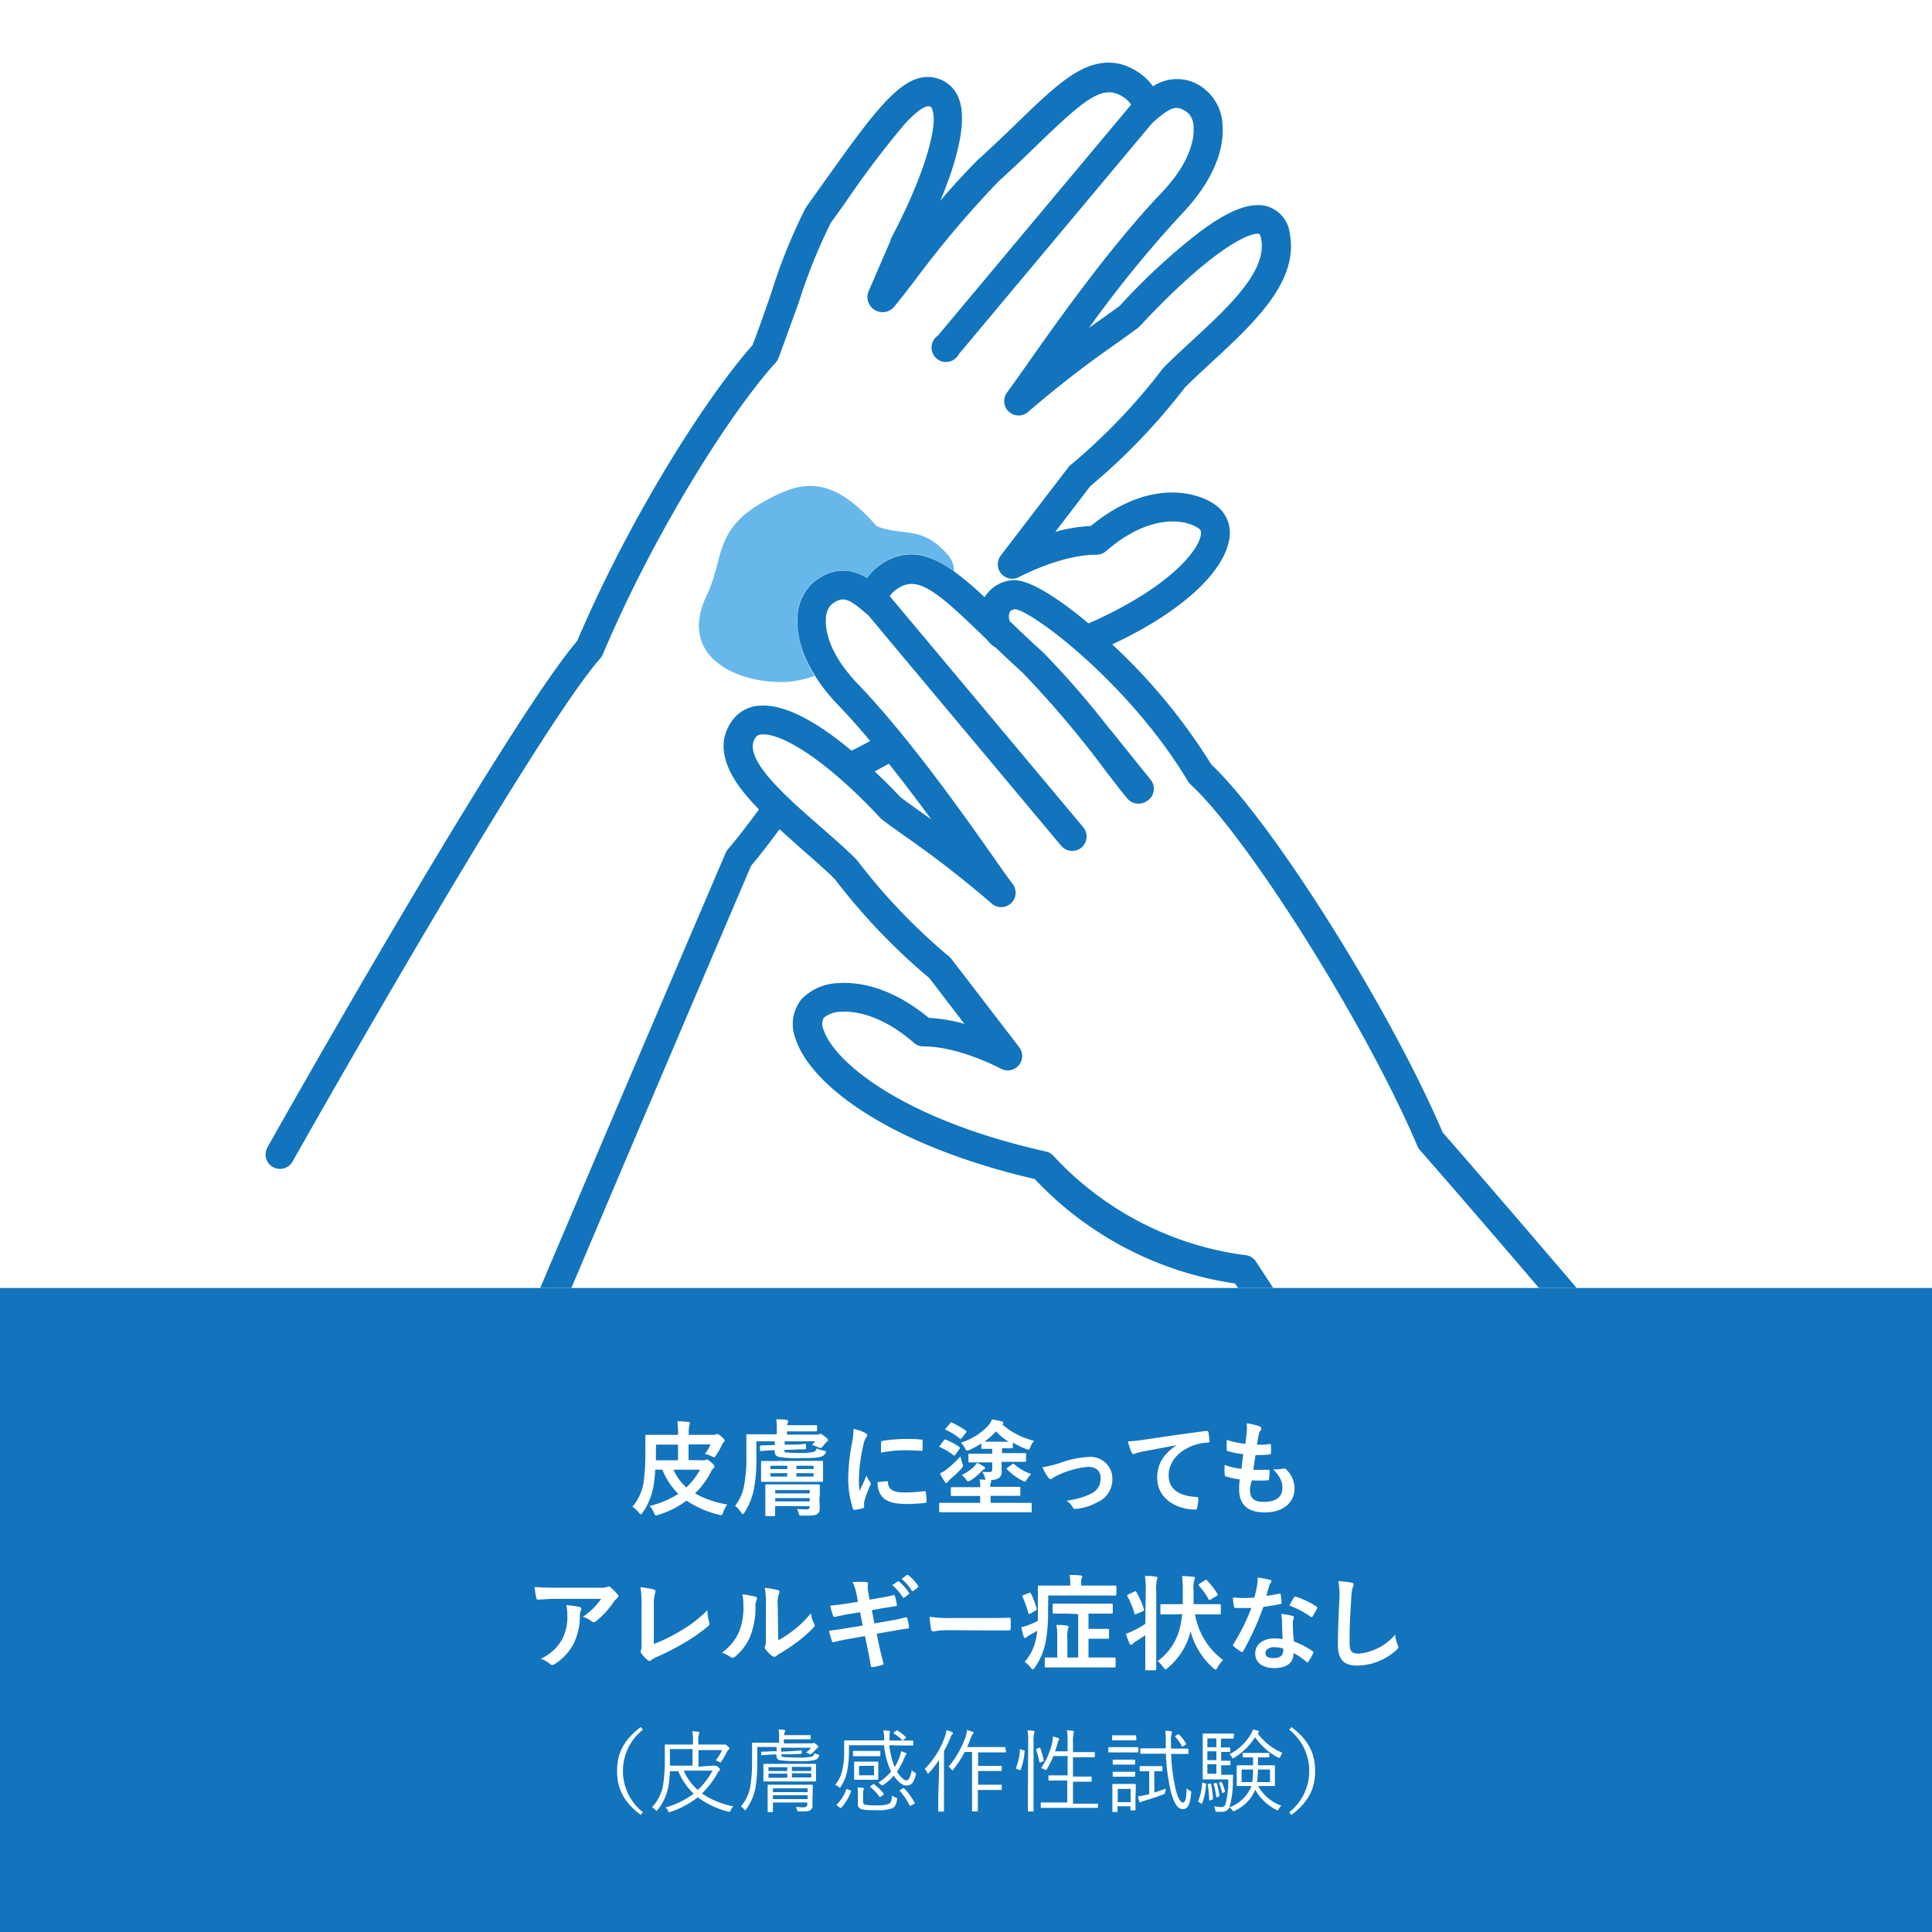
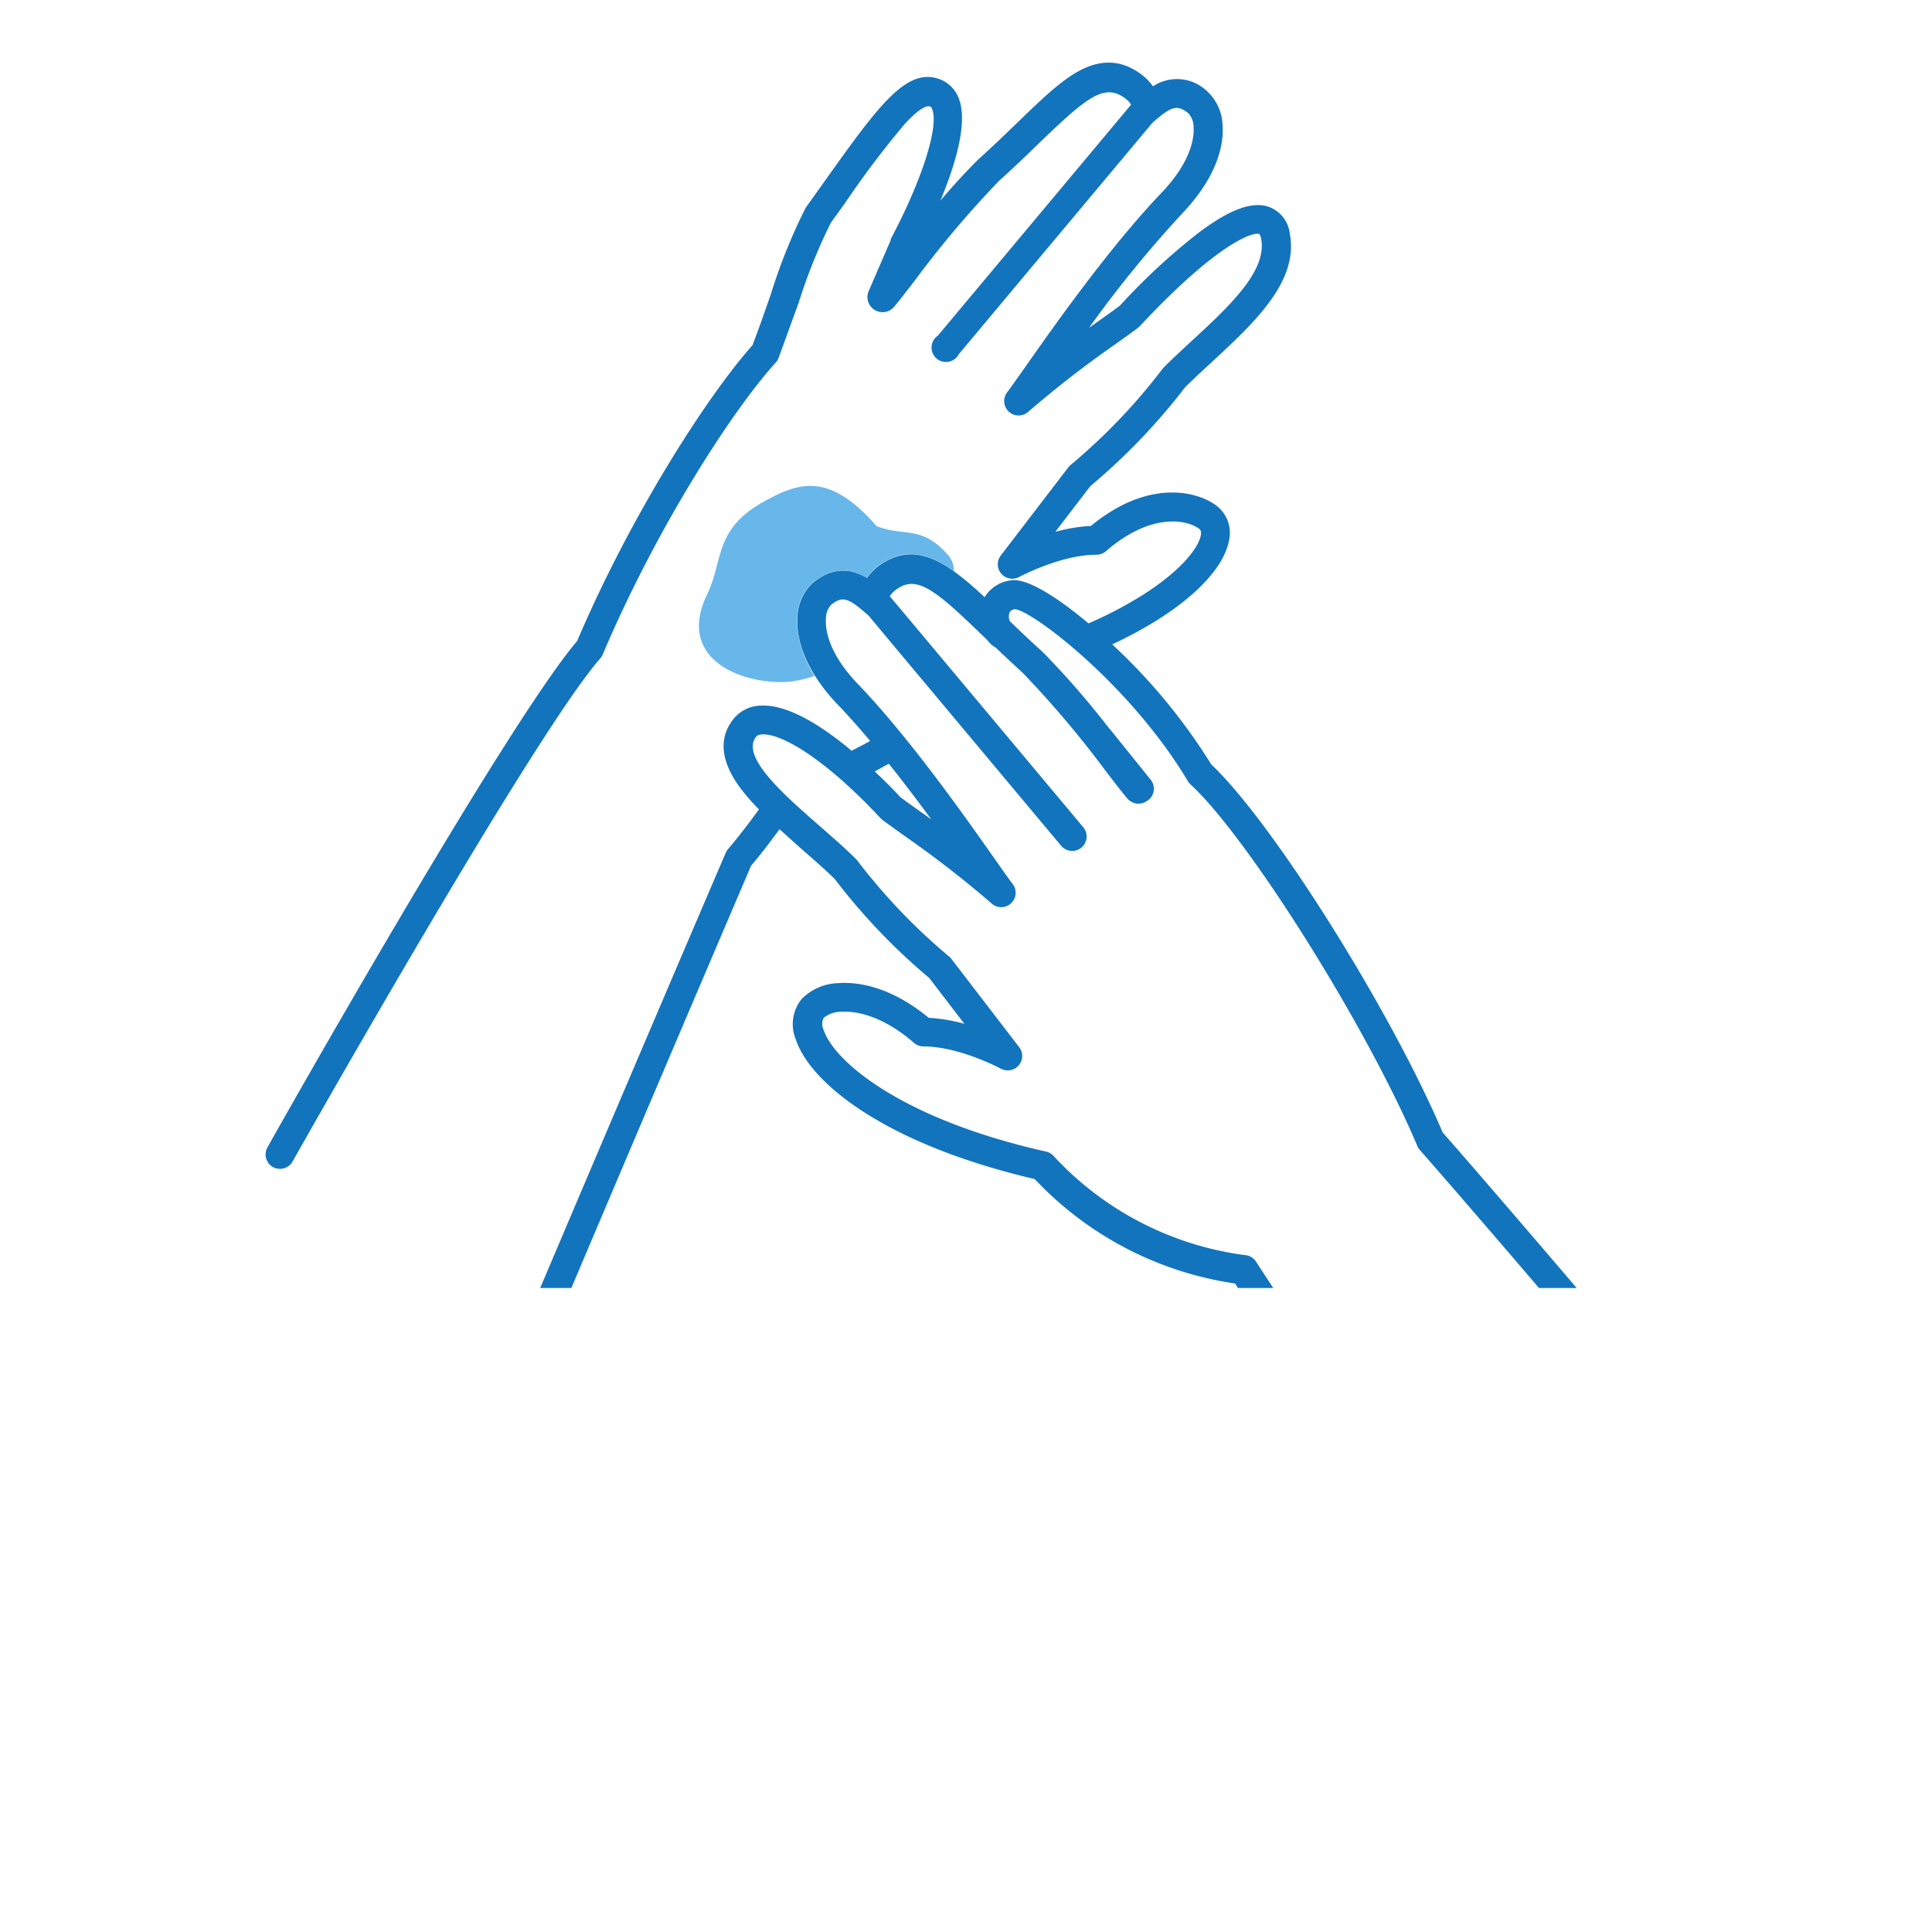
<svg xmlns="http://www.w3.org/2000/svg" viewBox="0 0 300 300">
  <defs>
    <style>.cls-1{fill:none;}.cls-2{fill:#fff;}.cls-3{fill:#1274bc;}.cls-4{clip-path:url(#clip-path);}.cls-5{clip-path:url(#clip-path-2);}.cls-6{fill:#68b7ea;}</style>
    <clipPath id="clip-path" transform="translate(-1.98 -3)">
      <rect class="cls-1" width="303.96" height="203" />
    </clipPath>
    <clipPath id="clip-path-2" transform="translate(-1.98 -3)">
      <rect class="cls-1" x="28.83" y="3.96" width="225.25" height="203.54" />
    </clipPath>
  </defs>
  <g id="レイヤー_2" data-name="レイヤー 2">
    <g id="PC_安全性の実証">
      <rect class="cls-2" width="300" height="300" />
-       <rect class="cls-3" y="200" width="300" height="100" />
-       <path class="cls-2" d="M111.19,229.75a.77.77,0,0,0,.35-.06.37.37,0,0,1,.2-.05c.14,0,.25.08.67.43s.51.53.51.64a.31.31,0,0,1-.14.27,1.24,1.24,0,0,0-.36.48,13.07,13.07,0,0,1-2.51,3.44,15.39,15.39,0,0,0,5,1.72,4.33,4.33,0,0,0-.64,1.23c-.16.46-.18.48-.68.35a15.68,15.68,0,0,1-5-2.18,14.7,14.7,0,0,1-4.39,2.21,1.49,1.49,0,0,1-.36.08c-.15,0-.2-.09-.31-.4a3.51,3.51,0,0,0-.69-1.07,14.33,14.33,0,0,0,4.47-1.87,11.2,11.2,0,0,1-2.48-3.76h-1.11a17.42,17.42,0,0,1-.24,2.41,10.38,10.38,0,0,1-1.69,4.23c-.15.19-.21.29-.31.29s-.14-.08-.3-.26a4.32,4.32,0,0,0-1-.91,7.8,7.8,0,0,0,1.72-3.65,33.73,33.73,0,0,0,.29-5c0-1.52,0-2.24,0-2.33s0-.19.18-.19.86,0,2.38,0h2.52a15.71,15.71,0,0,0-.11-2.12,15.42,15.42,0,0,1,1.71.13c.16,0,.24.08.24.16a1.85,1.85,0,0,1-.11.42,7.08,7.08,0,0,0-.07,1.41h3.83a.79.79,0,0,0,.4-.07.45.45,0,0,1,.19-.06c.11,0,.32.11.66.4s.49.5.49.61a.31.31,0,0,1-.13.25,1.36,1.36,0,0,0-.3.45,10.83,10.83,0,0,1-.88,1.57c-.14.23-.21.32-.32.32a1,1,0,0,1-.38-.14,5,5,0,0,0-1.06-.37,6.62,6.62,0,0,0,.89-1.47H108.9v2.43Zm-7.36-1.22c0,.42,0,.82,0,1.22h3.43v-2.43h-3.41Zm2.73,2.68a7.86,7.86,0,0,0,2,2.76,10.38,10.38,0,0,0,2.11-2.76Z" transform="translate(-1.98 -3)" />
      <path class="cls-2" d="M125.05,227.32c1.34,0,1.72-.12,1.88-.13s.18,0,.2.16l0,.49c0,.16,0,.18-.19.2s-.6,0-1.92.06l-1.27.06c0,.23.07.34.29.37a18.61,18.61,0,0,0,2.19.08,7.63,7.63,0,0,0,2.08-.16.57.57,0,0,0,.45-.54,6,6,0,0,0,1.17.35c.32.08.37.14.26.35a1.14,1.14,0,0,1-.58.53c-.48.21-1,.27-3.39.27a13.92,13.92,0,0,1-3.45-.22c-.32-.16-.51-.35-.51-1h-.17c-1.32.06-1.75.11-1.91.13s-.17,0-.19-.18l0-.5c0-.17,0-.17.16-.19l1.92-.06h.22v-.58h-2.86v2.45a24.3,24.3,0,0,1-.39,5,10.56,10.56,0,0,1-1.44,3.57c-.11.18-.19.28-.27.28s-.16-.08-.29-.28a4.24,4.24,0,0,0-.91-1,7.29,7.29,0,0,0,1.41-3.26,23.33,23.33,0,0,0,.34-4.48c0-2.08,0-3.11,0-3.2s0-.18.18-.18.86,0,2.4,0h2.14v-.91a8.15,8.15,0,0,0-.09-1.41c.59,0,1.07,0,1.65.11.14,0,.22.1.22.18a.75.75,0,0,1-.11.29,1.31,1.31,0,0,0-.08.33h2.37c1.47,0,2,0,2.13,0s.17,0,.17.19v.6c0,.16,0,.17-.17.17s-.66,0-2.13,0h-2.37v.51h4.72a.49.49,0,0,0,.26-.06.4.4,0,0,1,.21-.08c.11,0,.22.08.65.41s.51.44.51.56a.33.33,0,0,1-.16.28,1.38,1.38,0,0,0-.33.33c-.13.16-.26.34-.37.45s-.19.19-.27.19a1.34,1.34,0,0,1-.45-.16,6.91,6.91,0,0,0-.91-.32,4.11,4.11,0,0,0,.51-.56h-4.74v.51Zm2.35,2.52c1.55,0,2.1,0,2.21,0s.17,0,.17.19,0,.33,0,.95v.94c0,.66,0,.92,0,1s0,.18-.17.18-.66,0-2.21,0h-4.87c-1.55,0-2.08,0-2.19,0s-.18,0-.18-.18,0-.35,0-1V231c0-.62,0-.85,0-.95s0-.19.18-.19.64,0,2.19,0Zm1.82,5.94c0,.55.05,1,.05,1.32,0,.56-.09.78-.4,1s-.67.25-2.35.25c-.4,0-.43,0-.53-.38a1.84,1.84,0,0,0-.26-.64c.47,0,1,.05,1.41.05s.55-.11.55-.4v-.11h-5.35v0c0,.89,0,1.28,0,1.37s0,.18-.17.18H121c-.16,0-.18,0-.18-.18s0-.43,0-1.34V235c0-.88,0-1.21,0-1.33s0-.17.18-.17.62,0,2.09,0H127c1.48,0,2,0,2.1,0s.18,0,.18.17,0,.53,0,1.43Zm-5-4.67v-.51h-2.6v.51Zm0,1.17v-.53h-2.6v.53Zm-1.86,2.1v.52h5.35v-.52Zm5.35,1.76v-.52h-5.35v.52Zm-2.07-5.54v.51h2.67v-.51Zm2.67,1.15h-2.67v.53h2.67Z" transform="translate(-1.98 -3)" />
      <path class="cls-2" d="M136.28,225.48c.27.14.36.24.36.38s0,.16-.24.48a3.68,3.68,0,0,0-.38,1.14,25.7,25.7,0,0,0-.67,5.17,16.46,16.46,0,0,0,.09,1.87c.34-.74.63-1.27,1.09-2.39a4.34,4.34,0,0,0,.56,1,.63.63,0,0,1,.11.24.45.45,0,0,1-.08.26,16.29,16.29,0,0,0-.91,2.42,1.82,1.82,0,0,0-.05.49c0,.19,0,.32,0,.45s-.07.18-.21.21a7.42,7.42,0,0,1-1.31.25c-.12,0-.18-.06-.21-.17a15,15,0,0,1-.74-4.77,30.41,30.41,0,0,1,.55-5.25,13.51,13.51,0,0,0,.28-2.39A7.14,7.14,0,0,1,136.28,225.48ZM139.7,233c.13,0,.16.07.16.24.1,1.11.87,1.51,2.61,1.51a22.63,22.63,0,0,0,3.06-.21c.16,0,.19,0,.22.21a11.46,11.46,0,0,1,.1,1.38c0,.19,0,.2-.27.24a23.14,23.14,0,0,1-2.61.17c-2.37,0-3.48-.38-4.16-1.33a3.53,3.53,0,0,1-.56-2.08Zm-.89-6c0-.19.06-.24.22-.27a24.94,24.94,0,0,1,3.47-.29c1,0,1.7,0,2.37.09.34,0,.37.05.37.21,0,.48,0,.91,0,1.36,0,.15-.07.21-.21.19-1-.06-1.79-.09-2.61-.09a18.92,18.92,0,0,0-3.63.37A15,15,0,0,1,138.81,227Z" transform="translate(-1.98 -3)" />
-       <path class="cls-2" d="M154.66,230.08c-1.52,0-2,0-2.13,0s-.17,0-.17-.18v-1c0-.16,0-.17.17-.17s.61,0,2.13,0h1.39v-.75H156c-1.05,0-1.37,0-1.48,0s-.16,0-.16-.18v-.67a12.82,12.82,0,0,1-1.81,1,1.06,1.06,0,0,1-.39.11c-.13,0-.21-.1-.33-.34a5.52,5.52,0,0,0-.63-.89,9.86,9.86,0,0,0,4.2-2.6,2.61,2.61,0,0,0,.6-1,13.64,13.64,0,0,1,1.57.31.21.21,0,0,1,.19.21c0,.09,0,.16-.17.21a11.07,11.07,0,0,0,4.94,2.57,5.38,5.38,0,0,0-.56,1c-.11.28-.14.4-.28.4a1.43,1.43,0,0,1-.36-.1,16.06,16.06,0,0,1-2.08-1v.7c0,.16,0,.18-.17.18s-.43,0-1.51,0v.75H159c1.52,0,2,0,2.13,0s.18,0,.18.17v1c0,.16,0,.18-.18.18s-.61,0-2.13,0h-1.49c0,.49,0,1.08,0,1.4a1.19,1.19,0,0,1-.42,1.12,2.33,2.33,0,0,1-1.29.3.16.16,0,0,1,.11.15.47.47,0,0,1-.07.25,1.35,1.35,0,0,0-.09.66h2.29c1.57,0,2.11,0,2.21,0s.17,0,.17.17v1.06c0,.16,0,.17-.17.17s-.64,0-2.21,0H155.8v1.09H160c1.4,0,1.88,0,2,0s.18,0,.18.18v1.1c0,.16,0,.18-.18.18s-.58,0-2,0H150c-1.41,0-1.9,0-2,0s-.18,0-.18-.18v-1.1c0-.16,0-.18.18-.18s.57,0,2,0h4.18V235.3H152c-1.55,0-2.1,0-2.19,0s-.18,0-.18-.17V234.1c0-.16,0-.17.18-.17s.64,0,2.19,0h2.19a5,5,0,0,0-.1-1.2,9.41,9.41,0,0,1,.95.05,1.9,1.9,0,0,1-.14-.4,3.63,3.63,0,0,0-.39-.84,10.27,10.27,0,0,0,1.07.05c.39,0,.48-.14.48-.51v-1Zm-6.11-3.44a.23.23,0,0,1,.32-.08,9.92,9.92,0,0,1,2.06,1.12c.08.07.11.1.11.15s0,.09-.08.17l-.62.87c-.13.17-.16.21-.32.08a10.87,10.87,0,0,0-2.07-1.23c-.14-.07-.14-.12,0-.28Zm2.88,3.62a1.08,1.08,0,0,1,.08.34c0,.14-.08.25-.31.51a18.84,18.84,0,0,1-1.71,1.62,1.63,1.63,0,0,0-.35.4.26.26,0,0,1-.22.16c-.09,0-.15-.07-.23-.2a8.91,8.91,0,0,1-.75-1.29,6.55,6.55,0,0,0,1.06-.66,17.62,17.62,0,0,0,2.12-2A6.62,6.62,0,0,0,151.43,230.26ZM149.52,224c.12-.15.15-.16.31-.08a13.27,13.27,0,0,1,2.13,1.23.21.21,0,0,1,.09.14.37.37,0,0,1-.09.2l-.63.8c-.13.17-.16.19-.32.08a10.31,10.31,0,0,0-2.13-1.33c-.16-.07-.16-.1,0-.28Zm5.25,6.74c.13.08.16.12.16.22s-.06.16-.19.21a1.26,1.26,0,0,0-.38.32,9,9,0,0,1-1.62,1.36,1.16,1.16,0,0,1-.4.17c-.11,0-.18-.08-.32-.25a3.21,3.21,0,0,0-.7-.72,8.15,8.15,0,0,0,1.81-1.22,7,7,0,0,0,.57-.67A7.85,7.85,0,0,1,154.77,230.73Zm3.85-3.86a10.18,10.18,0,0,1-2-1.62,11,11,0,0,1-1.77,1.6c.22,0,.56,0,1.08,0Zm.52,3.49a.25.25,0,0,1,.18-.08.19.19,0,0,1,.16.08,7.82,7.82,0,0,0,2.62,1.52,4.6,4.6,0,0,0-.68.86c-.13.21-.2.31-.31.31a1,1,0,0,1-.38-.15,8.72,8.72,0,0,1-2.35-1.73c-.12-.12-.1-.17.08-.3Z" transform="translate(-1.98 -3)" />
      <path class="cls-2" d="M166.39,230.23a15.64,15.64,0,0,1,4.67-1,3.39,3.39,0,0,1,3.65,3.43,3.82,3.82,0,0,1-2.29,3.58,8.49,8.49,0,0,1-3.31,1.06c-.29.05-.42,0-.53-.22a3.19,3.19,0,0,0-1-1.06,11.72,11.72,0,0,0,3.86-1.1,2.5,2.5,0,0,0,1.44-2.39c0-1.14-.7-1.76-2-1.76a14.11,14.11,0,0,0-4.53,1.25,5.58,5.58,0,0,0-.9.49.46.46,0,0,1-.32.16c-.14,0-.25-.09-.41-.28a8.51,8.51,0,0,1-.87-1.56A16,16,0,0,0,166.39,230.23Z" transform="translate(-1.98 -3)" />
-       <path class="cls-2" d="M184.74,227.4c-2,.36-3.66.7-5.38,1-.6.15-.76.18-1,.26a1,1,0,0,1-.36.13.37.37,0,0,1-.3-.24,11.76,11.76,0,0,1-.59-1.73,23.06,23.06,0,0,0,2.54-.27c2-.29,5.49-.82,9.62-1.36.24,0,.32.06.34.17a8.51,8.51,0,0,1,.17,1.41c0,.19-.09.24-.3.24a7.39,7.39,0,0,0-1.95.35c-2.72.93-4.08,2.8-4.08,4.72,0,2.07,1.47,3.19,4.25,3.37.26,0,.36.06.36.24a5.79,5.79,0,0,1-.18,1.37c0,.24-.11.34-.3.34-2.82,0-5.91-1.62-5.91-4.95,0-2.27,1.14-3.81,3.07-5.07Z" transform="translate(-1.98 -3)" />
+       <path class="cls-2" d="M184.74,227.4c-2,.36-3.66.7-5.38,1-.6.15-.76.18-1,.26a1,1,0,0,1-.36.13.37.37,0,0,1-.3-.24,11.76,11.76,0,0,1-.59-1.73,23.06,23.06,0,0,0,2.54-.27c2-.29,5.49-.82,9.62-1.36.24,0,.32.06.34.17a8.51,8.51,0,0,1,.17,1.41c0,.19-.09.24-.3.24a7.39,7.39,0,0,0-1.95.35c-2.72.93-4.08,2.8-4.08,4.72,0,2.07,1.47,3.19,4.25,3.37.26,0,.36.06.36.24a5.79,5.79,0,0,1-.18,1.37c0,.24-.11.34-.3.34-2.82,0-5.91-1.62-5.91-4.95,0-2.27,1.14-3.81,3.07-5.07" transform="translate(-1.98 -3)" />
      <path class="cls-2" d="M196.07,234.21c0,1.48.64,2,2.13,2,1.87,0,2.91-.72,2.91-2.16,0-.89-.22-1.63-1.44-2.91a5,5,0,0,0,1.63-.1.38.38,0,0,1,.34.07,4.17,4.17,0,0,1,1.36,3c0,2.27-1.86,3.74-4.61,3.74s-4-1.28-4-3.62c0-.33,0-.78.11-1.5a12.56,12.56,0,0,1-2.18-.48c-.11,0-.16-.11-.17-.3a9.31,9.31,0,0,1,0-1.49,9.81,9.81,0,0,0,2.6.62c.08-.59.2-1.63.27-2.29a10.87,10.87,0,0,1-2.31-.45c-.19,0-.25-.12-.25-.27,0-.38,0-.91,0-1.49a12.53,12.53,0,0,0,2.9.61c.13-.93.17-1.36.21-1.84a7.47,7.47,0,0,0,0-1.34,9.36,9.36,0,0,1,1.92.44c.22.08.35.23.35.37a.48.48,0,0,1-.13.31,1.53,1.53,0,0,0-.28.69c-.08.36-.18.91-.26,1.5a8.77,8.77,0,0,0,2-.1c.11,0,.16.08.16.2a9.57,9.57,0,0,1,0,1.2c0,.17-.07.22-.26.24a16.79,16.79,0,0,1-2.13.08c-.09.56-.25,1.65-.35,2.29.85,0,1.5,0,2.27,0,.21,0,.26,0,.26.17a10.21,10.21,0,0,1-.08,1.2c0,.2-.07.26-.23.26-.8.06-1.63.06-2.44,0A10,10,0,0,0,196.07,234.21Z" transform="translate(-1.98 -3)" />
      <path class="cls-2" d="M88.39,251.27c-.91,0-1.89.06-2.83.13-.2,0-.26-.1-.29-.24a13.87,13.87,0,0,1-.29-1.73c1.09.08,2,.11,3.25.11H95.1a3.13,3.13,0,0,0,1.1-.1,1.21,1.21,0,0,1,.3-.11.54.54,0,0,1,.37.23,8.27,8.27,0,0,1,1,1,.5.5,0,0,1,.13.29.43.43,0,0,1-.22.34,2.13,2.13,0,0,0-.44.46,13.55,13.55,0,0,1-2.81,3.09.46.46,0,0,1-.34.15.64.64,0,0,1-.38-.16,3.69,3.69,0,0,0-1.33-.66,11.39,11.39,0,0,0,2.86-2.8Zm.9,6.24a7.49,7.49,0,0,0,.78-3.78,5.66,5.66,0,0,0-.16-1.5,18.11,18.11,0,0,1,2.06.3c.21.05.28.16.28.31a.84.84,0,0,1-.08.29,1.38,1.38,0,0,0-.15.65,9.88,9.88,0,0,1-.94,4.4,8.41,8.41,0,0,1-2.92,3.19.82.82,0,0,1-.44.16.42.42,0,0,1-.32-.15,4.6,4.6,0,0,0-1.46-.81A7.13,7.13,0,0,0,89.29,257.51Z" transform="translate(-1.98 -3)" />
      <path class="cls-2" d="M103.51,258.28a26.19,26.19,0,0,0,4.08-2,19.68,19.68,0,0,0,4.24-3.26,7.08,7.08,0,0,0,.26,1.85.51.51,0,0,1-.16.64,25.58,25.58,0,0,1-4,2.76,36,36,0,0,1-3.93,2,4,4,0,0,0-.89.51.47.47,0,0,1-.29.13.4.4,0,0,1-.27-.13,4.86,4.86,0,0,1-1-1.08.41.41,0,0,1-.09-.26.59.59,0,0,1,.08-.27,3.42,3.42,0,0,0,.06-.92l0-6a16,16,0,0,0-.17-2.79,16.63,16.63,0,0,1,2.08.35.31.31,0,0,1,.25.31,1.1,1.1,0,0,1-.08.33,6.77,6.77,0,0,0-.17,2Z" transform="translate(-1.98 -3)" />
      <path class="cls-2" d="M119.27,250.93c.27.08.3.27.21.5a2.25,2.25,0,0,0-.19,1.09,12,12,0,0,1-.87,4.7,8.26,8.26,0,0,1-2.27,3,.72.72,0,0,1-.42.21.55.55,0,0,1-.3-.13,5.94,5.94,0,0,0-1.36-.67,7.86,7.86,0,0,0,2.65-3.19,10.38,10.38,0,0,0,.68-4.53,4.56,4.56,0,0,0-.16-1.34A12.66,12.66,0,0,1,119.27,250.93Zm3.55,6.77a15.6,15.6,0,0,0,2.28-1.49,15.15,15.15,0,0,0,2.8-2.72,4.59,4.59,0,0,0,.49,1.62.75.75,0,0,1,.1.27c0,.11-.07.23-.24.4a20.64,20.64,0,0,1-2.37,2.1A27,27,0,0,1,123,259.8a3.18,3.18,0,0,0-.46.34.51.51,0,0,1-.32.12.67.67,0,0,1-.34-.12,4.69,4.69,0,0,1-1-1,.58.58,0,0,1-.14-.34.47.47,0,0,1,.06-.24c.11-.2.1-.4.1-1.21v-5a12.82,12.82,0,0,0-.16-2.79,14.29,14.29,0,0,1,2,.34c.2.05.28.14.28.27a1,1,0,0,1-.12.4,4.25,4.25,0,0,0-.15,1.78Z" transform="translate(-1.98 -3)" />
-       <path class="cls-2" d="M135,250.66a7.46,7.46,0,0,0-.64-2,14.59,14.59,0,0,1,2.09,0c.2,0,.32.08.32.24a3.39,3.39,0,0,0,0,1.15l.24,1.35,1.31-.23c.91-.16,1.62-.27,2.45-.49.08,0,.14.06.17.17a10.1,10.1,0,0,1,.32,1.38c0,.11-.08.16-.24.18-.73.12-1.45.22-2.25.36l-1.41.26.4,2.05,2.32-.4a25.39,25.39,0,0,0,2.51-.53c.21,0,.26,0,.28.18a10.24,10.24,0,0,1,.27,1.28.26.26,0,0,1-.24.27c-.48.06-1.44.22-2.58.42l-2.21.38.37,1.78c.22,1.07.5,2.09.7,2.89,0,.08-.06.13-.2.18a12.61,12.61,0,0,1-1.46.34c-.21,0-.3-.07-.32-.2-.11-.59-.29-1.71-.51-2.73l-.4-1.89-2.18.38c-1.09.19-2,.39-2.59.55a.26.26,0,0,1-.37-.18c-.16-.46-.32-1.07-.45-1.58,1-.12,1.83-.24,3-.44l2.24-.36-.4-2.07-1.51.24c-.88.15-1.95.37-2.38.48-.16,0-.24,0-.31-.16a13.22,13.22,0,0,1-.44-1.6c.86-.06,1.74-.18,2.85-.35l1.45-.23Zm6.34-2.08c.08-.07.15-.05.24,0a7.37,7.37,0,0,1,1.52,1.71.16.16,0,0,1,0,.26l-.68.5c-.11.08-.19.06-.27-.05a7.72,7.72,0,0,0-1.62-1.86Zm1.43-1c.09-.07.14,0,.24,0a6.72,6.72,0,0,1,1.52,1.65.19.19,0,0,1-.05.29l-.64.49a.16.16,0,0,1-.27,0,7.54,7.54,0,0,0-1.6-1.84Z" transform="translate(-1.98 -3)" />
      <path class="cls-2" d="M149.28,256.13a12.31,12.31,0,0,0-2.35.2c-.19,0-.32-.1-.37-.34a19,19,0,0,1-.24-1.94,20.45,20.45,0,0,0,3.46.2h5.15c1.22,0,2.45,0,3.69-.05.24,0,.28,0,.28.22a9.52,9.52,0,0,1,0,1.51c0,.19-.06.25-.28.24-1.2,0-2.39,0-3.57,0Z" transform="translate(-1.98 -3)" />
      <path class="cls-2" d="M164.72,253.24a23.93,23.93,0,0,1-.43,5,10.33,10.33,0,0,1-1.63,3.69c-.13.2-.22.29-.3.29s-.2-.09-.34-.29a4.7,4.7,0,0,0-.93-.88,7.45,7.45,0,0,0,1.73-3.47,8.92,8.92,0,0,0,.22-1.34c-.38.22-.78.43-1.13.62a3,3,0,0,0-.5.35.33.33,0,0,1-.26.13c-.09,0-.15-.05-.2-.18-.15-.41-.26-.94-.39-1.47a8.07,8.07,0,0,0,1.28-.41c.47-.2.92-.4,1.3-.6,0-.46,0-.94,0-1.45,0-2.6,0-3.75,0-3.84s0-.18.18-.18.66,0,2.21,0h2.64v-.38a6.19,6.19,0,0,0-.11-1.27c.59,0,1.13,0,1.71.08.16,0,.26.08.26.16a.71.71,0,0,1-.1.31,1.9,1.9,0,0,0-.08.72v.38H173c1.55,0,2.08,0,2.16,0s.17,0,.17.18v1.18c0,.16,0,.18-.17.18s-.61,0-2.16,0h-8.25Zm-3-2.87c.2-.08.23-.09.31,0a15.25,15.25,0,0,1,.93,2.38c0,.16,0,.21-.16.33l-.82.48a.83.83,0,0,1-.21.08c-.05,0-.06-.05-.1-.15a17.15,17.15,0,0,0-.91-2.53c-.05-.13-.06-.19.12-.27Zm6.05,3.19c-1.53,0-2.06,0-2.16,0s-.17,0-.17-.18v-1.18c0-.18,0-.19.17-.19s.63,0,2.16,0h4.66c1.54,0,2.07,0,2.16,0s.18,0,.18.19v1.18c0,.16,0,.18-.18.18s-.62,0-2.16,0H171v2.37h1.62c1,0,1.29,0,1.39,0s.18,0,.18.18v1.17c0,.16,0,.18-.18.18s-.4,0-1.39,0H171v2.92h1.83c1.56,0,2.12,0,2.2,0s.18,0,.18.18v1.17c0,.17,0,.19-.18.19s-.64,0-2.2,0h-6.21c-1.57,0-2.13,0-2.23,0s-.18,0-.18-.19v-1.17c0-.16,0-.18.18-.18s.56,0,1.76,0v-2.92a10.57,10.57,0,0,0-.13-2.14c.61,0,1.09,0,1.64.11.17,0,.25.1.25.18a.75.75,0,0,1-.09.32,4.11,4.11,0,0,0-.1,1.39v3.06h1.68v-6.74Z" transform="translate(-1.98 -3)" />
      <path class="cls-2" d="M179.89,250.13a14.06,14.06,0,0,0-.13-2.42c.63,0,1.14,0,1.7.12.16,0,.26.08.26.16a.79.79,0,0,1-.1.32,6.58,6.58,0,0,0-.1,1.77v9.29c0,1.82,0,2.73,0,2.81s0,.18-.18.18h-1.33c-.17,0-.19,0-.19-.18s0-1,0-2.8v-2.46c-.53.37-1,.67-1.55,1a1.69,1.69,0,0,0-.42.34.3.3,0,0,1-.22.14.27.27,0,0,1-.24-.16c-.19-.45-.42-1-.59-1.54.33-.11.62-.24.89-.36a13.37,13.37,0,0,0,2.13-1.19Zm-1.74,0c.17-.08.21-.07.29.08a16,16,0,0,1,1.18,2.65c.06.16,0,.23-.18.33l-1,.43c-.2.09-.25.09-.3-.08a13.23,13.23,0,0,0-1.09-2.66c-.08-.16-.06-.21.13-.3Zm6.37,3.55c-1.56,0-2.08,0-2.18,0s-.17,0-.17-.17v-1.24c0-.16,0-.17.17-.17s.62,0,2.18,0h1.12c0-.66,0-1.36,0-2.13a18.3,18.3,0,0,0-.11-2.24c.59,0,1.18.05,1.74.11.18,0,.26.1.26.2a.62.62,0,0,1-.11.33,4.54,4.54,0,0,0-.1,1.59c0,.72,0,1.44,0,2.14h1.89c1.54,0,2.08,0,2.18,0s.16,0,.16.17v1.24c0,.16,0,.17-.16.17s-.64,0-2.18,0h-1.66a11.17,11.17,0,0,0,4.35,7.09,4.55,4.55,0,0,0-.86,1.15c-.12.21-.2.32-.29.32s-.18-.06-.34-.19a11.5,11.5,0,0,1-3.57-5.78,9,9,0,0,1-.24.9A10.72,10.72,0,0,1,183.3,262c-.17.14-.27.22-.35.22s-.16-.09-.3-.28a4.85,4.85,0,0,0-.92-1,9,9,0,0,0,3.24-4.4,12.72,12.72,0,0,0,.57-2.9Zm4.56-5.28a.3.3,0,0,1,.19-.08s.1,0,.16.11a12.25,12.25,0,0,1,1.6,2.07c.08.14.08.17-.11.3l-.94.56a.41.41,0,0,1-.2.1s-.08,0-.12-.13a12.39,12.39,0,0,0-1.51-2.11c-.11-.13-.09-.2.1-.31Z" transform="translate(-1.98 -3)" />
      <path class="cls-2" d="M200.6,250.47c.14-.05.21-.05.24.13a8,8,0,0,1,.14,1.29c0,.15-.06.18-.19.19-.86.18-1.65.29-2.64.44a44.05,44.05,0,0,1-3.12,6.86c-.07.12-.11.16-.18.16a.41.41,0,0,1-.19-.08,7.46,7.46,0,0,1-1.1-.81c-.08-.07-.12-.11-.12-.18a.32.32,0,0,1,.08-.19,32.55,32.55,0,0,0,2.77-5.59c-.61,0-1.1,0-1.6,0h-.88c-.16,0-.19-.05-.22-.26a8.06,8.06,0,0,1-.16-1.36c.65,0,1,.07,1.49.07.62,0,1.1,0,1.84-.08.19-.68.3-1.22.41-1.8a5.92,5.92,0,0,0,.1-1.29,14.25,14.25,0,0,1,1.87.33c.16,0,.26.13.26.24a.4.4,0,0,1-.15.31,1.78,1.78,0,0,0-.25.59c-.11.38-.24.88-.39,1.36A17.29,17.29,0,0,0,200.6,250.47Zm.45,4.29a6.53,6.53,0,0,0-.13-1.14,8.63,8.63,0,0,1,1.74.3c.15,0,.23.12.23.26a1.65,1.65,0,0,1-.1.34,1.64,1.64,0,0,0-.06.65,22.16,22.16,0,0,0,.17,2.72,12.62,12.62,0,0,1,2.88,1.49c.16.12.18.18.1.34a8.86,8.86,0,0,1-.74,1.3c0,.08-.09.11-.14.11a.22.22,0,0,1-.16-.1,11.57,11.57,0,0,0-2-1.34c0,1.6-1.16,2.33-3,2.33s-2.95-.89-2.95-2.27,1.16-2.33,3-2.33a8.08,8.08,0,0,1,1.26.09C201.09,256.49,201.06,255.51,201.05,254.76Zm-1.14,4c-.8,0-1.42.32-1.42.93s.44.77,1.36.77,1.39-.47,1.39-1.14a1.52,1.52,0,0,0,0-.32A4,4,0,0,0,199.91,258.79Zm3-7.7c.09-.16.17-.17.33-.11a12.85,12.85,0,0,1,3.14,1.5c.1.07.14.12.14.18a.34.34,0,0,1-.06.19,10,10,0,0,1-.67,1.19c-.05.08-.1.11-.15.11a.23.23,0,0,1-.14-.07,14.21,14.21,0,0,0-3.31-1.74C202.44,251.86,202.68,251.38,202.89,251.09Z" transform="translate(-1.98 -3)" />
      <path class="cls-2" d="M211.78,248.74c.27.06.39.14.39.3a1.43,1.43,0,0,1-.17.53,10.77,10.77,0,0,0-.22,2c-.16,2.47-.24,4.1-.24,6.2,0,1.61.19,2,1.47,2a8.45,8.45,0,0,0,5.61-2.94,5.48,5.48,0,0,0,.36,1.52,1.11,1.11,0,0,1,.13.38c0,.15-.06.28-.32.5a9.15,9.15,0,0,1-6.06,2.4c-2,0-3-.82-3-3.27,0-2.68.14-5,.22-6.91a10.74,10.74,0,0,0-.16-2.93A15.84,15.84,0,0,1,211.78,248.74Z" transform="translate(-1.98 -3)" />
      <path class="cls-2" d="M101.82,271.58a8.17,8.17,0,0,0,0,12.83l-.35.41c-2.64-2-3.67-4.09-3.67-6.82s1-4.79,3.67-6.82Z" transform="translate(-1.98 -3)" />
-       <path class="cls-2" d="M112.69,277.17a.71.71,0,0,0,.3,0l.13,0c.11,0,.18.06.39.24s.28.31.28.38,0,.11-.11.17-.14.12-.27.35a13.47,13.47,0,0,1-2.43,3.18,13.14,13.14,0,0,0,4.86,2,2.22,2.22,0,0,0-.38.59c-.07.17-.1.24-.2.24a.58.58,0,0,1-.19,0,13.65,13.65,0,0,1-4.74-2.24,14,14,0,0,1-4.24,2.27l-.21.05c-.09,0-.1-.07-.17-.22a1.55,1.55,0,0,0-.39-.52,13.1,13.1,0,0,0,4.37-2.13,10.22,10.22,0,0,1-2.38-3.49H106a19.24,19.24,0,0,1-.21,2.26,8.33,8.33,0,0,1-1.68,3.72c-.09.1-.13.16-.18.16s-.1-.06-.19-.14a1.73,1.73,0,0,0-.52-.41,6.71,6.71,0,0,0,1.74-3.52,26.33,26.33,0,0,0,.25-4c0-1.42,0-2,0-2.1s0-.12.11-.12.67,0,2.07,0h2.19v-.32a8.53,8.53,0,0,0-.1-1.74c.35,0,.64.05.92.09.1,0,.17,0,.17.11a.89.89,0,0,1-.08.31,4.39,4.39,0,0,0-.07,1.23v.32h3.72a.68.68,0,0,0,.3,0,.27.27,0,0,1,.14,0c.09,0,.21.08.39.25s.27.28.27.36,0,.1-.1.16a.78.78,0,0,0-.26.33,12,12,0,0,1-.86,1.5c-.07.11-.12.17-.17.17s-.11,0-.23-.1a2.55,2.55,0,0,0-.51-.2,8.27,8.27,0,0,0,1-1.61h-3.67v2.58Zm-3.18-2.58H106v1.52c0,.32,0,.68,0,1.06h3.52Zm-1.35,3.35a8.19,8.19,0,0,0,2.17,3,11,11,0,0,0,2.29-3Z" transform="translate(-1.98 -3)" />
      <path class="cls-2" d="M123.31,275.39c0,.28.1.41.32.44s1.25.08,2.24.08a9.75,9.75,0,0,0,2.13-.13.58.58,0,0,0,.44-.57,1.77,1.77,0,0,0,.56.22c.19.06.22.09.15.26a.9.9,0,0,1-.52.57,8.78,8.78,0,0,1-2.76.2,19.05,19.05,0,0,1-2.84-.14c-.28-.09-.49-.26-.49-.8v-.09l-.52,0c-1.25.07-1.62.11-1.72.13s-.11,0-.13-.11l0-.33c0-.11,0-.12.12-.12s.5,0,1.73-.07l.55,0v-.66h-3v2.42a22.56,22.56,0,0,1-.26,3.79,8.21,8.21,0,0,1-1.46,3.44c-.08.12-.13.17-.17.17s-.1,0-.18-.17a1.35,1.35,0,0,0-.48-.4,6.47,6.47,0,0,0,1.5-3.37,22.12,22.12,0,0,0,.24-3.52c0-2,0-2.84,0-2.9s0-.12.11-.12.69,0,2.09,0h2v-1a5.4,5.4,0,0,0-.08-1.07,7.59,7.59,0,0,1,.87.08c.1,0,.15.06.15.11a.61.61,0,0,1-.08.25,1.16,1.16,0,0,0-.07.45H126c1.2,0,1.68,0,1.75,0s.11,0,.11.12v.42c0,.09,0,.11-.11.11s-.55,0-1.75,0h-2.3v.63H128a.42.42,0,0,0,.23-.06.43.43,0,0,1,.14,0c.08,0,.17.06.39.24s.28.27.28.34a.22.22,0,0,1-.12.19,1.63,1.63,0,0,0-.3.28,5.46,5.46,0,0,1-.59.59c-.08.07-.12.11-.19.11a.45.45,0,0,1-.23-.09,1.43,1.43,0,0,0-.49-.17,3.56,3.56,0,0,0,.81-.76h-4.66v.62l1.37-.07c1.25-.07,1.61-.11,1.71-.13s.11,0,.13.1l0,.32c0,.1,0,.11-.12.11l-1.75.09Zm5.38,3.22c0,.63,0,.82,0,.9s0,.11-.12.11-.56,0-1.94,0h-4c-1.4,0-1.86,0-2,0s-.11,0-.11-.11,0-.27,0-.91v-.71c0-.62,0-.8,0-.87s0-.13.11-.13.55,0,2,0h4c1.38,0,1.88,0,1.94,0s.12,0,.12.13,0,.25,0,.87Zm-.55,3.65c0,.42,0,.78,0,1a.87.87,0,0,1-.31.81c-.22.17-.49.21-1.75.21-.24,0-.28,0-.33-.24a1.7,1.7,0,0,0-.2-.45c.36,0,.77.05,1.18.05s.61-.12.61-.48v-.27H122v.17c0,.84,0,1.15,0,1.22s0,.11-.11.11h-.6c-.1,0-.11,0-.11-.11s0-.34,0-1.2v-1.61c0-.86,0-1.14,0-1.22s0-.12.11-.12.53,0,1.83,0h3.11c1.31,0,1.77,0,1.84,0s.11,0,.11.12,0,.43,0,1.27Zm-3.91-4.85h-2.92V278h2.92Zm0,1h-2.92v.64h2.92Zm3.14,2.28H122v.59h5.4Zm0,1.08H122v.59h5.4Zm.58-4.41h-3V278h3Zm0,1h-3v.64h3Z" transform="translate(-1.98 -3)" />
      <path class="cls-2" d="M140.07,274a12.74,12.74,0,0,0,.83,3.39,7.58,7.58,0,0,0,.79-1.63,3.65,3.65,0,0,0,.2-.82,3.8,3.8,0,0,1,.7.25c.1,0,.14.08.14.14s0,.11-.1.18a1.16,1.16,0,0,0-.19.38,11.57,11.57,0,0,1-1.17,2.21c.49.8,1.08,1.35,1.45,1.35s.64-.54.85-1.59a1.54,1.54,0,0,0,.42.35c.24.14.25.17.18.42-.29,1.17-.67,1.63-1.45,1.63-.63,0-1.36-.65-1.95-1.53a8.39,8.39,0,0,1-1.57,1.39c-.11.07-.17.11-.22.11s-.13,0-.23-.14a1.26,1.26,0,0,0-.4-.28,8.49,8.49,0,0,0,2-1.72,12.51,12.51,0,0,1-1.1-4.09h-5.44v1.24a17.46,17.46,0,0,1-.28,2.78,6.48,6.48,0,0,1-1,2.41c-.07.11-.11.17-.15.17s-.1-.05-.21-.15a1.66,1.66,0,0,0-.51-.29,5.39,5.39,0,0,0,1.09-2.2,12.4,12.4,0,0,0,.31-3.12c0-1,0-1.4,0-1.47s0-.12.12-.12.57,0,2,0h4.1l0-.56a6.45,6.45,0,0,0-.14-1,8.41,8.41,0,0,1,.89.08c.09,0,.15.06.15.13a.65.65,0,0,1-.06.24,1.77,1.77,0,0,0,0,.59c0,.18,0,.36,0,.54h1.61c1.4,0,1.88,0,1.95,0s.11,0,.11.12v.54c0,.1,0,.11-.11.11s-.55,0-1.95,0ZM134,281c.15.07.17.1.14.19a8.08,8.08,0,0,1-1.51,2.5s-.07.07-.1.07-.08,0-.15-.07l-.35-.26c-.17-.12-.19-.15-.1-.23a6.36,6.36,0,0,0,1.44-2.29c0-.11.08-.12.27-.05Zm4.68-5.41c0,.1,0,.11-.11.11s-.38,0-1.31,0h-1.41c-.94,0-1.23,0-1.32,0s-.1,0-.1-.11V275c0-.11,0-.12.1-.12s.38,0,1.32,0h1.41c.93,0,1.24,0,1.31,0s.11,0,.11.12Zm-.32,2.77c0,.62,0,.82,0,.89s0,.11-.11.11-.35,0-1.19,0h-1.15c-.85,0-1.12,0-1.19,0s-.11,0-.11-.11,0-.27,0-.89v-.82c0-.62,0-.82,0-.88s0-.12.11-.12.34,0,1.19,0h1.15c.84,0,1.11,0,1.19,0s.11,0,.11.12,0,.26,0,.88ZM136,282.69c0,.32.08.49.36.55a8.32,8.32,0,0,0,1.51.09,5.94,5.94,0,0,0,2.13-.22c.33-.18.45-.62.49-1.29a2.3,2.3,0,0,0,.54.28c.26.09.27.13.23.37-.13.86-.42,1.19-.77,1.34a7.22,7.22,0,0,1-2.61.27,10,10,0,0,1-2.06-.13.8.8,0,0,1-.63-.91v-1.36a7.75,7.75,0,0,0-.05-1.13,6.49,6.49,0,0,1,.84.08c.11,0,.15.07.15.13a.61.61,0,0,1-.05.18,1.38,1.38,0,0,0-.08.62Zm1.7-5.49h-2.33v1.46h2.33Zm-.2,2.9c.14-.1.17-.1.27,0a8.73,8.73,0,0,1,1.43,1.42c.05.08,0,.11-.1.21l-.32.22c-.16.12-.2.13-.27,0a8.55,8.55,0,0,0-1.36-1.45c-.08-.07-.07-.11.07-.21Zm3.65-8.38c.09-.07.12-.07.19,0a6.35,6.35,0,0,1,1.29,1c.08.09.06.11-.06.21l-.25.21c-.14.13-.18.16-.26.06a6.12,6.12,0,0,0-1.25-1c-.1-.07-.08-.11,0-.21Zm1,9c.14-.08.17-.07.25,0a9.9,9.9,0,0,1,1.59,2.18c.05.1,0,.16-.1.23l-.41.21c-.15.08-.19.08-.25,0a10,10,0,0,0-1.51-2.22c-.07-.09-.07-.1.1-.2Z" transform="translate(-1.98 -3)" />
      <path class="cls-2" d="M147.79,278.35c0-.55,0-1.38,0-2.08a13.69,13.69,0,0,1-1.54,2c-.08.08-.12.13-.17.13s-.08-.05-.12-.14a1.86,1.86,0,0,0-.4-.57,13.52,13.52,0,0,0,3.17-5.09,3.85,3.85,0,0,0,.21-.94,6.12,6.12,0,0,1,.86.29c.11.06.15.1.15.17s0,.11-.11.18a1.13,1.13,0,0,0-.28.53,19.58,19.58,0,0,1-1,2.09V282c0,1.47,0,2.11,0,2.18s0,.12-.1.12h-.68c-.1,0-.11,0-.11-.12s0-.71,0-2.18ZM158.2,275c0,.1,0,.11-.11.11s-.49,0-1.78,0h-2.45v2.09h3.56c.1,0,.11,0,.11.09v.59c0,.1,0,.12-.11.12s-.38,0-1.38,0h-2.18v2.13H156c1,0,1.34,0,1.42,0s.11,0,.11.11v.59c0,.1,0,.11-.11.11s-.39,0-1.42,0h-2.18V282c0,1.46,0,2.12,0,2.19s0,.09-.11.09h-.68c-.1,0-.11,0-.11-.09s0-.73,0-2.19v-6.95h-1.15a15,15,0,0,1-1.74,2.68c-.08.11-.12.17-.18.17s-.08-.06-.15-.17a1.46,1.46,0,0,0-.42-.41,15,15,0,0,0,2.66-4.68,3.94,3.94,0,0,0,.18-1,7.52,7.52,0,0,1,.86.26c.11,0,.18.08.18.15a.26.26,0,0,1-.11.21,1.32,1.32,0,0,0-.3.57,15.58,15.58,0,0,1-.6,1.45h4.06c1.29,0,1.71,0,1.78,0s.11,0,.11.11Z" transform="translate(-1.98 -3)" />
      <path class="cls-2" d="M160.93,274.79c.15,0,.16.06.15.15a10,10,0,0,1-.62,2.88c0,.07-.05.08-.19,0l-.35-.12c-.17-.06-.23-.06-.16-.23a8.54,8.54,0,0,0,.59-2.76c0-.09,0-.11.21-.05Zm.71-1.19a9.27,9.27,0,0,0-.11-1.91,6,6,0,0,1,.92.07c.1,0,.17.06.17.12a1.09,1.09,0,0,1-.06.25,5.86,5.86,0,0,0-.09,1.44v8.14c0,1.67,0,2.39,0,2.46s0,.12-.11.12h-.66c-.09,0-.11,0-.11-.12s0-.79,0-2.45Zm1.67.81c.11,0,.16,0,.19,0a15.37,15.37,0,0,1,.56,1.92c0,.1,0,.13-.14.18l-.31.13c-.18.07-.22.07-.23,0a12.3,12.3,0,0,0-.51-1.93c0-.1,0-.12.16-.19Zm9.16,9.19c0,.11,0,.13-.11.13s-.55,0-2,0h-4.66c-1.43,0-1.89,0-2,0s-.11,0-.11-.13V283c0-.1,0-.11.11-.11s.53,0,2,0h2v-3.41H166.7c-1.31,0-1.73,0-1.81,0s-.11,0-.11-.11v-.57c0-.1,0-.12.11-.12s.5,0,1.81,0h1.06v-3h-2.21a12.87,12.87,0,0,1-1,2c-.08.13-.11.18-.16.18a.35.35,0,0,1-.19-.08,2.07,2.07,0,0,0-.56-.23,11.54,11.54,0,0,0,1.77-4.16,5.06,5.06,0,0,0,.05-.74,4.66,4.66,0,0,1,.83.23c.14.05.17.09.17.15a.24.24,0,0,1-.09.18,1.1,1.1,0,0,0-.16.41c-.1.39-.23.84-.4,1.32h1.95V273.6a11.34,11.34,0,0,0-.11-1.92,7.34,7.34,0,0,1,.92.08c.1,0,.17.06.17.12a1.57,1.57,0,0,1-.05.25,5.69,5.69,0,0,0-.1,1.44v1.49h1.48c1.29,0,1.72,0,1.8,0s.11,0,.11.11v.57c0,.1,0,.12-.11.12s-.51,0-1.8,0h-1.48v3h1c1.3,0,1.72,0,1.79,0s.11,0,.11.12v.57c0,.1,0,.11-.11.11s-.49,0-1.79,0h-1v3.41h1.8c1.42,0,1.9,0,2,0s.11,0,.11.11Z" transform="translate(-1.98 -3)" />
      <path class="cls-2" d="M178.74,275c0,.09,0,.11-.12.11s-.39,0-1.45,0h-1.53c-1,0-1.39,0-1.46,0s-.1,0-.1-.11v-.59c0-.1,0-.11.1-.11s.41,0,1.46,0h1.53c1.06,0,1.37,0,1.45,0s.12,0,.12.11Zm-.44,7c0,1.61,0,2,0,2s0,.11-.11.11h-.56c-.1,0-.12,0-.12-.11v-.53h-2v.78c0,.1,0,.11-.12.11h-.56c-.11,0-.12,0-.12-.11s0-.35,0-2.06v-.84c0-.84,0-1.16,0-1.25s0-.09.12-.09.34,0,1.19,0h1c.87,0,1.14,0,1.21,0s.11,0,.11.09,0,.38,0,1Zm.13-8.87c0,.1,0,.11-.11.11s-.33,0-1.22,0H176c-.88,0-1.13,0-1.22,0s-.11,0-.11-.11v-.56c0-.1,0-.11.11-.11s.34,0,1.22,0h1.07c.89,0,1.15,0,1.22,0s.11,0,.11.11Zm-.21,3.77c0,.1,0,.11-.11.11s-.31,0-1.14,0H176c-.82,0-1.06,0-1.13,0s-.11,0-.11-.11v-.55c0-.1,0-.11.11-.11s.31,0,1.13,0H177c.83,0,1.07,0,1.14,0s.11,0,.11.11Zm0,1.88c0,.09,0,.11-.11.11s-.31,0-1.14,0H176c-.82,0-1.06,0-1.13,0s-.11,0-.11-.11v-.55c0-.1,0-.11.11-.11s.31,0,1.13,0H177c.83,0,1.07,0,1.14,0s.11,0,.11.11Zm-.68,2h-2v2.06h2Zm3.69.56c.53-.15,1.06-.34,1.76-.6,0,.14,0,.31-.05.47s0,.3-.27.4c-1.08.42-2,.71-2.95,1-.33.1-.44.12-.49.17a.39.39,0,0,1-.19.08c-.07,0-.11,0-.15-.13a5.57,5.57,0,0,1-.21-.79,10,10,0,0,0,1.29-.24l.46-.11v-3.56h-.22c-.84,0-1.08,0-1.15,0s-.11,0-.11-.13v-.55c0-.1,0-.11.11-.11s.31,0,1.15,0h1c.85,0,1.08,0,1.16,0s.11,0,.11.11v.55c0,.11,0,.13-.11.13s-.31,0-1.16,0h0Zm2.6-6a30.08,30.08,0,0,0,.72,5.56c.32,1.28.74,2,1.11,2s.53-.63.58-2.2a2.27,2.27,0,0,0,.49.34c.24.11.24.14.21.42-.16,1.74-.53,2.46-1.27,2.46s-1.3-.63-1.86-2.67a28.72,28.72,0,0,1-.79-5.94h-2c-1.34,0-1.79,0-1.87,0s-.11,0-.11-.11v-.61c0-.09,0-.11.11-.11s.53,0,1.87,0H183c0-.34,0-.69,0-1a9.51,9.51,0,0,0-.08-1.72c.36,0,.56,0,.86.08.14,0,.2.09.2.14a.7.7,0,0,1-.08.27,2.76,2.76,0,0,0-.09,1.06c0,.41,0,.82,0,1.21h.71c1.35,0,1.79,0,1.88,0s.11,0,.11.11v.61c0,.09,0,.11-.11.11s-.53,0-1.88,0Zm1-3c.14-.08.15-.08.24,0a6.49,6.49,0,0,1,1.08,1.4c0,.1,0,.13-.13.23l-.29.16c-.2.12-.19.1-.24,0a6.67,6.67,0,0,0-1-1.43c-.08-.08-.05-.11.09-.2Z" transform="translate(-1.98 -3)" />
      <path class="cls-2" d="M189.09,279.92c.16,0,.17.05.17.16a9.83,9.83,0,0,1-.61,2.93c-.05.1-.06.1-.2,0l-.25-.14c-.17-.1-.19-.14-.14-.26a8.93,8.93,0,0,0,.59-2.7c0-.13,0-.11.19-.07Zm4.46-7.05c0,.09,0,.1-.11.1s-.41,0-1.35,0h-.52v1.37h.06c.92,0,1.19,0,1.26,0s.11,0,.11.09v.49c0,.1,0,.12-.11.12s-.34,0-1.28,0h0v1.37h.06c.92,0,1.19,0,1.26,0s.11,0,.11.12v.47c0,.1,0,.11-.11.11s-.34,0-1.26,0h-.06v1.48h.48c.91,0,1.19,0,1.26,0s.13,0,.13.12a5.79,5.79,0,0,0-.06.91,14.27,14.27,0,0,1-.53,4,1.15,1.15,0,0,1-1.14.71,7.88,7.88,0,0,1-.82,0c-.2,0-.2,0-.24-.29a2.83,2.83,0,0,0-.18-.56,6.19,6.19,0,0,0,1.07.12.65.65,0,0,0,.68-.4,13.08,13.08,0,0,0,.43-3.9h-2.38c-1,0-1.36,0-1.46,0s-.11,0-.11-.11,0-.53,0-1.69V274c0-1.14,0-1.61,0-1.7s0-.11.11-.11.45,0,1.46,0h1.82c.94,0,1.26,0,1.35,0s.11,0,.11.11Zm-2.69.07h-1.4v1.37h1.4Zm0,2h-1.4v1.37h1.4Zm0,2h-1.4v1.48h1.4Zm-1,3c.15,0,.16,0,.18.06a16.48,16.48,0,0,1,.29,2.29c0,.09,0,.13-.14.17l-.25.07c-.18.06-.2,0-.2,0a15.38,15.38,0,0,0-.22-2.34c0-.13,0-.14.11-.17Zm.86-.07c.13,0,.16,0,.19,0a12.78,12.78,0,0,1,.43,1.91c0,.08,0,.12-.13.18l-.18.08c-.17.09-.18.09-.19,0a12.09,12.09,0,0,0-.41-2c0-.1,0-.1.14-.15Zm.8-.15c.1,0,.13,0,.17,0a8.67,8.67,0,0,1,.51,1.43c0,.1,0,.11-.1.15l-.16.07c-.14.07-.18.07-.19,0a7.26,7.26,0,0,0-.48-1.45c0-.1,0-.1.08-.14Zm5.82.61a6.73,6.73,0,0,0,3.62,3.06,2,2,0,0,0-.42.51c-.08.16-.12.21-.18.21a.76.76,0,0,1-.22-.09,7.79,7.79,0,0,1-3.28-3.17l0,.14a6.29,6.29,0,0,1-3.1,3.17.81.81,0,0,1-.24.1c-.05,0-.11-.06-.19-.19a1.6,1.6,0,0,0-.45-.42,5.83,5.83,0,0,0,3.32-3.05l.08-.27h-.47c-1.19,0-1.6,0-1.68,0s-.12,0-.12-.11,0-.3,0-1v-1c0-.73,0-1,0-1s0-.11.12-.11.49,0,1.68,0h.74v-1.22h-.2c-1,0-1.23,0-1.3,0s-.11,0-.11-.1v-.49c0-.1,0-.11.11-.11s.35,0,1.3,0h1.32c.95,0,1.22,0,1.3,0s.11,0,.11.11v.49c0,.08,0,.1-.11.1s-.35,0-1.3,0h-.35v1.22h.84c1.19,0,1.6,0,1.68,0s.11,0,.11.11,0,.31,0,1v1c0,.72,0,.95,0,1s0,.11-.11.11-.49,0-1.68,0Zm3.44-4.56c-.07.14-.1.19-.17.19a.71.71,0,0,1-.21-.07,10,10,0,0,1-3.53-3.14,9.91,9.91,0,0,1-3.23,3.18.45.45,0,0,1-.21.1c-.07,0-.1,0-.18-.21a2,2,0,0,0-.37-.43,8,8,0,0,0,3.27-3,2.78,2.78,0,0,0,.36-.82,5,5,0,0,1,.78.18c.12,0,.17.08.17.15a.17.17,0,0,1-.08.16.32.32,0,0,0-.13.07,9.25,9.25,0,0,0,3.87,3.06A1.43,1.43,0,0,0,200.83,275.76Zm-6,2v1.95h1.66a14.37,14.37,0,0,0,.11-1.95Zm4.4,0h-1.87a18,18,0,0,1-.12,1.95h2Z" transform="translate(-1.98 -3)" />
      <path class="cls-2" d="M202.52,271.18c2.65,2,3.67,4.09,3.67,6.82s-1,4.79-3.67,6.82l-.35-.41a8.17,8.17,0,0,0,0-12.83Z" transform="translate(-1.98 -3)" />
      <g class="cls-4">
        <g class="cls-5">
          <path class="cls-3" d="M256,213.79c-.2-.23-19.45-22.91-30-34.94-8.18-19.17-26.44-48.2-35.93-57.14a90.36,90.36,0,0,0-15.39-18.65c10.84-5.06,17.13-11.12,18.11-16a5.33,5.33,0,0,0-2.08-5.66c-3.1-2.21-10.6-3.94-19.34,3.27a25.07,25.07,0,0,0-5.53.92l5.45-7.11A96.81,96.81,0,0,0,186,63.14c1.29-1.28,2.67-2.56,4.14-3.91,6.65-6.16,13.53-12.53,12.12-19.95a5,5,0,0,0-3.47-4.23c-2.59-.75-6,.56-10.73,4.12a98.79,98.79,0,0,0-12.19,11.3c-1.12.83-2.26,1.65-3.47,2.5l-1.32.94a182.61,182.61,0,0,1,14.5-17.79C191.38,30,192,25,191.82,22.51a7.48,7.48,0,0,0-2.49-5.42,6.72,6.72,0,0,0-8.32-.68,8.11,8.11,0,0,0-2-2c-3-2.15-6.21-2.24-9.69-.28-2.8,1.58-5.68,4.35-9.32,7.87-1.8,1.74-3.84,3.71-6.1,5.75l-.08.07c-2,2-4,4.19-5.82,6.34,2.35-5.63,4.33-12.2,2.84-15.93a5.07,5.07,0,0,0-3.15-3c-5.13-1.71-9.51,4.45-18.23,16.71L127.2,35.1a1.5,1.5,0,0,0-.15.23,86.77,86.77,0,0,0-5.33,13.22c-.89,2.56-1.8,5.21-2.89,8.05-7.22,8.12-19.07,26.75-27.23,45.94C80.66,115.32,45,178.46,43.51,181.17a2.24,2.24,0,0,0,.85,3.05,2.28,2.28,0,0,0,1.1.28,2.23,2.23,0,0,0,1.95-1.14c.37-.66,37.45-66.38,47.79-78.14a2.15,2.15,0,0,0,.38-.61c8.08-19.1,19.87-37.61,26.86-45.32a2.4,2.4,0,0,0,.43-.7C124,55.53,125,52.72,126,50a84.83,84.83,0,0,1,5-12.42l2.16-3a146.8,146.8,0,0,1,9.25-12.26c2.66-2.92,3.67-2.88,3.91-2.8s.28.11.41.44c1.07,2.68-1.57,11-6.44,20.17l0,.08a.3.3,0,0,0,0,.08l-3.46,8a2.35,2.35,0,0,0,3.94,2.41c.92-1.1,2.06-2.58,3.38-4.3a156.25,156.25,0,0,1,12.91-15.26c2.3-2.08,4.36-4.06,6.17-5.82,7.49-7.23,10.17-9.37,13.32-7.15.82.58,1,1,1.06,1.09v0h0l-30,35.86A2.24,2.24,0,1,0,150.86,58l29.89-35.72L181,22c2.79-2.41,3.7-2.86,5.51-1.41a3.2,3.2,0,0,1,.81,2.21c.09,1.4-.22,5.18-5.06,10.22-8,8.4-16.54,20.48-21.1,27-1.3,1.83-2.32,3.29-2.83,3.95A2.24,2.24,0,0,0,161.58,67a164.92,164.92,0,0,1,13.36-10.39c1.29-.91,2.51-1.78,3.73-2.69l.29-.26c12.5-13.4,17.9-14.71,18.57-14.31a1.65,1.65,0,0,1,.28.76c.95,5-5,10.49-10.77,15.82-1.46,1.36-3,2.76-4.35,4.13l-.18.2a92.14,92.14,0,0,1-14.2,14.87,2.33,2.33,0,0,0-.42.41L157.38,89.26a2.24,2.24,0,0,0,2.85,3.33c.06,0,6.38-3.45,12-3.45a2.26,2.26,0,0,0,1.47-.54c6.92-6,12.46-4.94,14.43-3.53.19.14.46.33.3,1.12-.38,1.87-3,5.42-9.14,9.28A62.23,62.23,0,0,1,171,99.8c-3.56-3-9-7-11.86-6.7a5.54,5.54,0,0,0-4.27,2.64,48.58,48.58,0,0,0-4.72-4c-3.88-2.79-7.54-3.79-11.54-1a8.34,8.34,0,0,0-2,2c-2.23-1.31-5.06-1.93-8.32.68a7.51,7.51,0,0,0-2.48,5.42c-.12,1.83.18,5.07,2.73,9.11a28.18,28.18,0,0,0,3.56,4.5c1.66,1.73,3.35,3.63,5,5.61-1,.56-2,1.06-2.89,1.51-4.51-3.78-9.83-7.21-14.07-7a5.6,5.6,0,0,0-4.3,2.11c-2.34,3-1.94,6.64,1.2,10.82a33.07,33.07,0,0,0,2.79,3.18c-1.34,1.85-3,4.05-4.81,6.18a2.19,2.19,0,0,0-.35.56C93.31,185.29,80.16,216.5,80,216.81a2.25,2.25,0,0,0,1.2,2.94,2.35,2.35,0,0,0,.86.17,2.23,2.23,0,0,0,2.07-1.37c.13-.31,13.22-31.38,34.47-81.1,1.48-1.76,3.05-3.81,4.43-5.69,1.09,1,2.22,2,3.33,3,1.93,1.68,3.75,3.26,5.25,4.75a96.32,96.32,0,0,0,14.67,15.36l5.45,7.11a25.67,25.67,0,0,0-5.53-.93c-6.19-5.1-11.39-5.58-14-5.39a8.29,8.29,0,0,0-5.76,2.49,6.2,6.2,0,0,0-.9,6.22c1.27,3.84,5.26,8,11.22,11.71,6.71,4.19,15.65,7.62,25.89,10a53.22,53.22,0,0,0,31.11,16.22c1.05,1.62,12.11,18.37,14.24,21.59a2.25,2.25,0,0,0,1.87,1,2.2,2.2,0,0,0,1.24-.38,2.24,2.24,0,0,0,.63-3.1L197,198.89a2.22,2.22,0,0,0-1.73-1,49.2,49.2,0,0,1-29.7-15.4,2.18,2.18,0,0,0-1.17-.68c-22.39-5-32.91-14-34.52-18.87a2.09,2.09,0,0,1,0-1.88,4.19,4.19,0,0,1,2.7-.95c1.6-.12,5.91.12,11.34,4.84a2.26,2.26,0,0,0,1.47.54c5.56,0,11.91,3.41,12,3.45a2.24,2.24,0,0,0,2.85-3.33l-10.52-13.7a1.81,1.81,0,0,0-.41-.42,92.41,92.41,0,0,1-14.21-14.87,1.63,1.63,0,0,0-.17-.2c-1.63-1.62-3.54-3.29-5.56-5.06-5.54-4.83-12.42-10.84-10-13.93.09-.12.28-.36,1-.39,3-.15,9.79,3.83,18.33,13l.29.26c1.22.91,2.44,1.78,3.72,2.69A162.94,162.94,0,0,1,156,143.33a2.24,2.24,0,0,0,3.22-3.08c-.52-.65-1.54-2.11-2.83-3.95-4.56-6.48-13.05-18.56-21.11-27a24.74,24.74,0,0,1-2.51-3c-2.44-3.51-2.62-6.08-2.54-7.18a3.2,3.2,0,0,1,.81-2.21c1.81-1.45,2.72-1,5.51,1.42l.28.23,3.27,3.92,26.62,31.81a2.24,2.24,0,1,0,3.43-2.88L143.85,100l-3.7-4.41h0s0,0,0,0,.28-.54,1.06-1.09c2.06-1.46,3.93-1,7.07,1.46,1.65,1.31,3.66,3.2,6.24,5.69l.7.67a5,5,0,0,0,1,1,1.73,1.73,0,0,0,.38.24c1.28,1.23,2.66,2.53,4.14,3.87a156.25,156.25,0,0,1,12.91,15.26c1.32,1.72,2.46,3.2,3.38,4.3a2.25,2.25,0,0,0,2.87.49,4.78,4.78,0,0,0,.42-.26,2.24,2.24,0,0,0,.33-3.15l-6.28-7.8-.16-.16a133.6,133.6,0,0,0-10.35-11.9l-.08-.07c-1.81-1.63-3.48-3.22-5-4.69a2,2,0,0,1-.09-1.18c.09-.3.26-.59.92-.68,3,.44,18,11.93,26.83,26.72a2.43,2.43,0,0,0,.41.5c8.94,8.23,27.38,37.62,35.22,56.15a2.15,2.15,0,0,0,.38.61c9.07,10.32,24.92,28.94,29.14,33.9l1.06,1.25a2.23,2.23,0,0,0,1.7.79,2.26,2.26,0,0,0,1.45-.53,2.22,2.22,0,0,0,.78-1.51A2.27,2.27,0,0,0,256,213.79Zm-116-92.2c2.32,2.91,4.56,5.88,6.59,8.64l-1.32-.94c-1.21-.85-2.35-1.67-3.47-2.5-1-1.09-2.39-2.5-4-4C138.5,122.42,139.23,122,140,121.59Z" transform="translate(-1.98 -3)" />
          <path class="cls-6" d="M125.77,98.83a7.51,7.51,0,0,1,2.48-5.42c3.26-2.61,6.09-2,8.32-.68a8.34,8.34,0,0,1,2-2c4-2.83,7.66-1.83,11.54,1a3.74,3.74,0,0,0-1-2.63c-4-4.54-6.62-2.73-11-4.39-7.32-8.42-12.06-6.8-17.2-4-8.16,4.4-6.49,9.11-9.15,14.64-4.76,9.88,5.12,13.91,12.44,13.54a17.46,17.46,0,0,0,4.24-.92C126,103.9,125.65,100.66,125.77,98.83Z" transform="translate(-1.98 -3)" />
        </g>
      </g>
    </g>
  </g>
</svg>